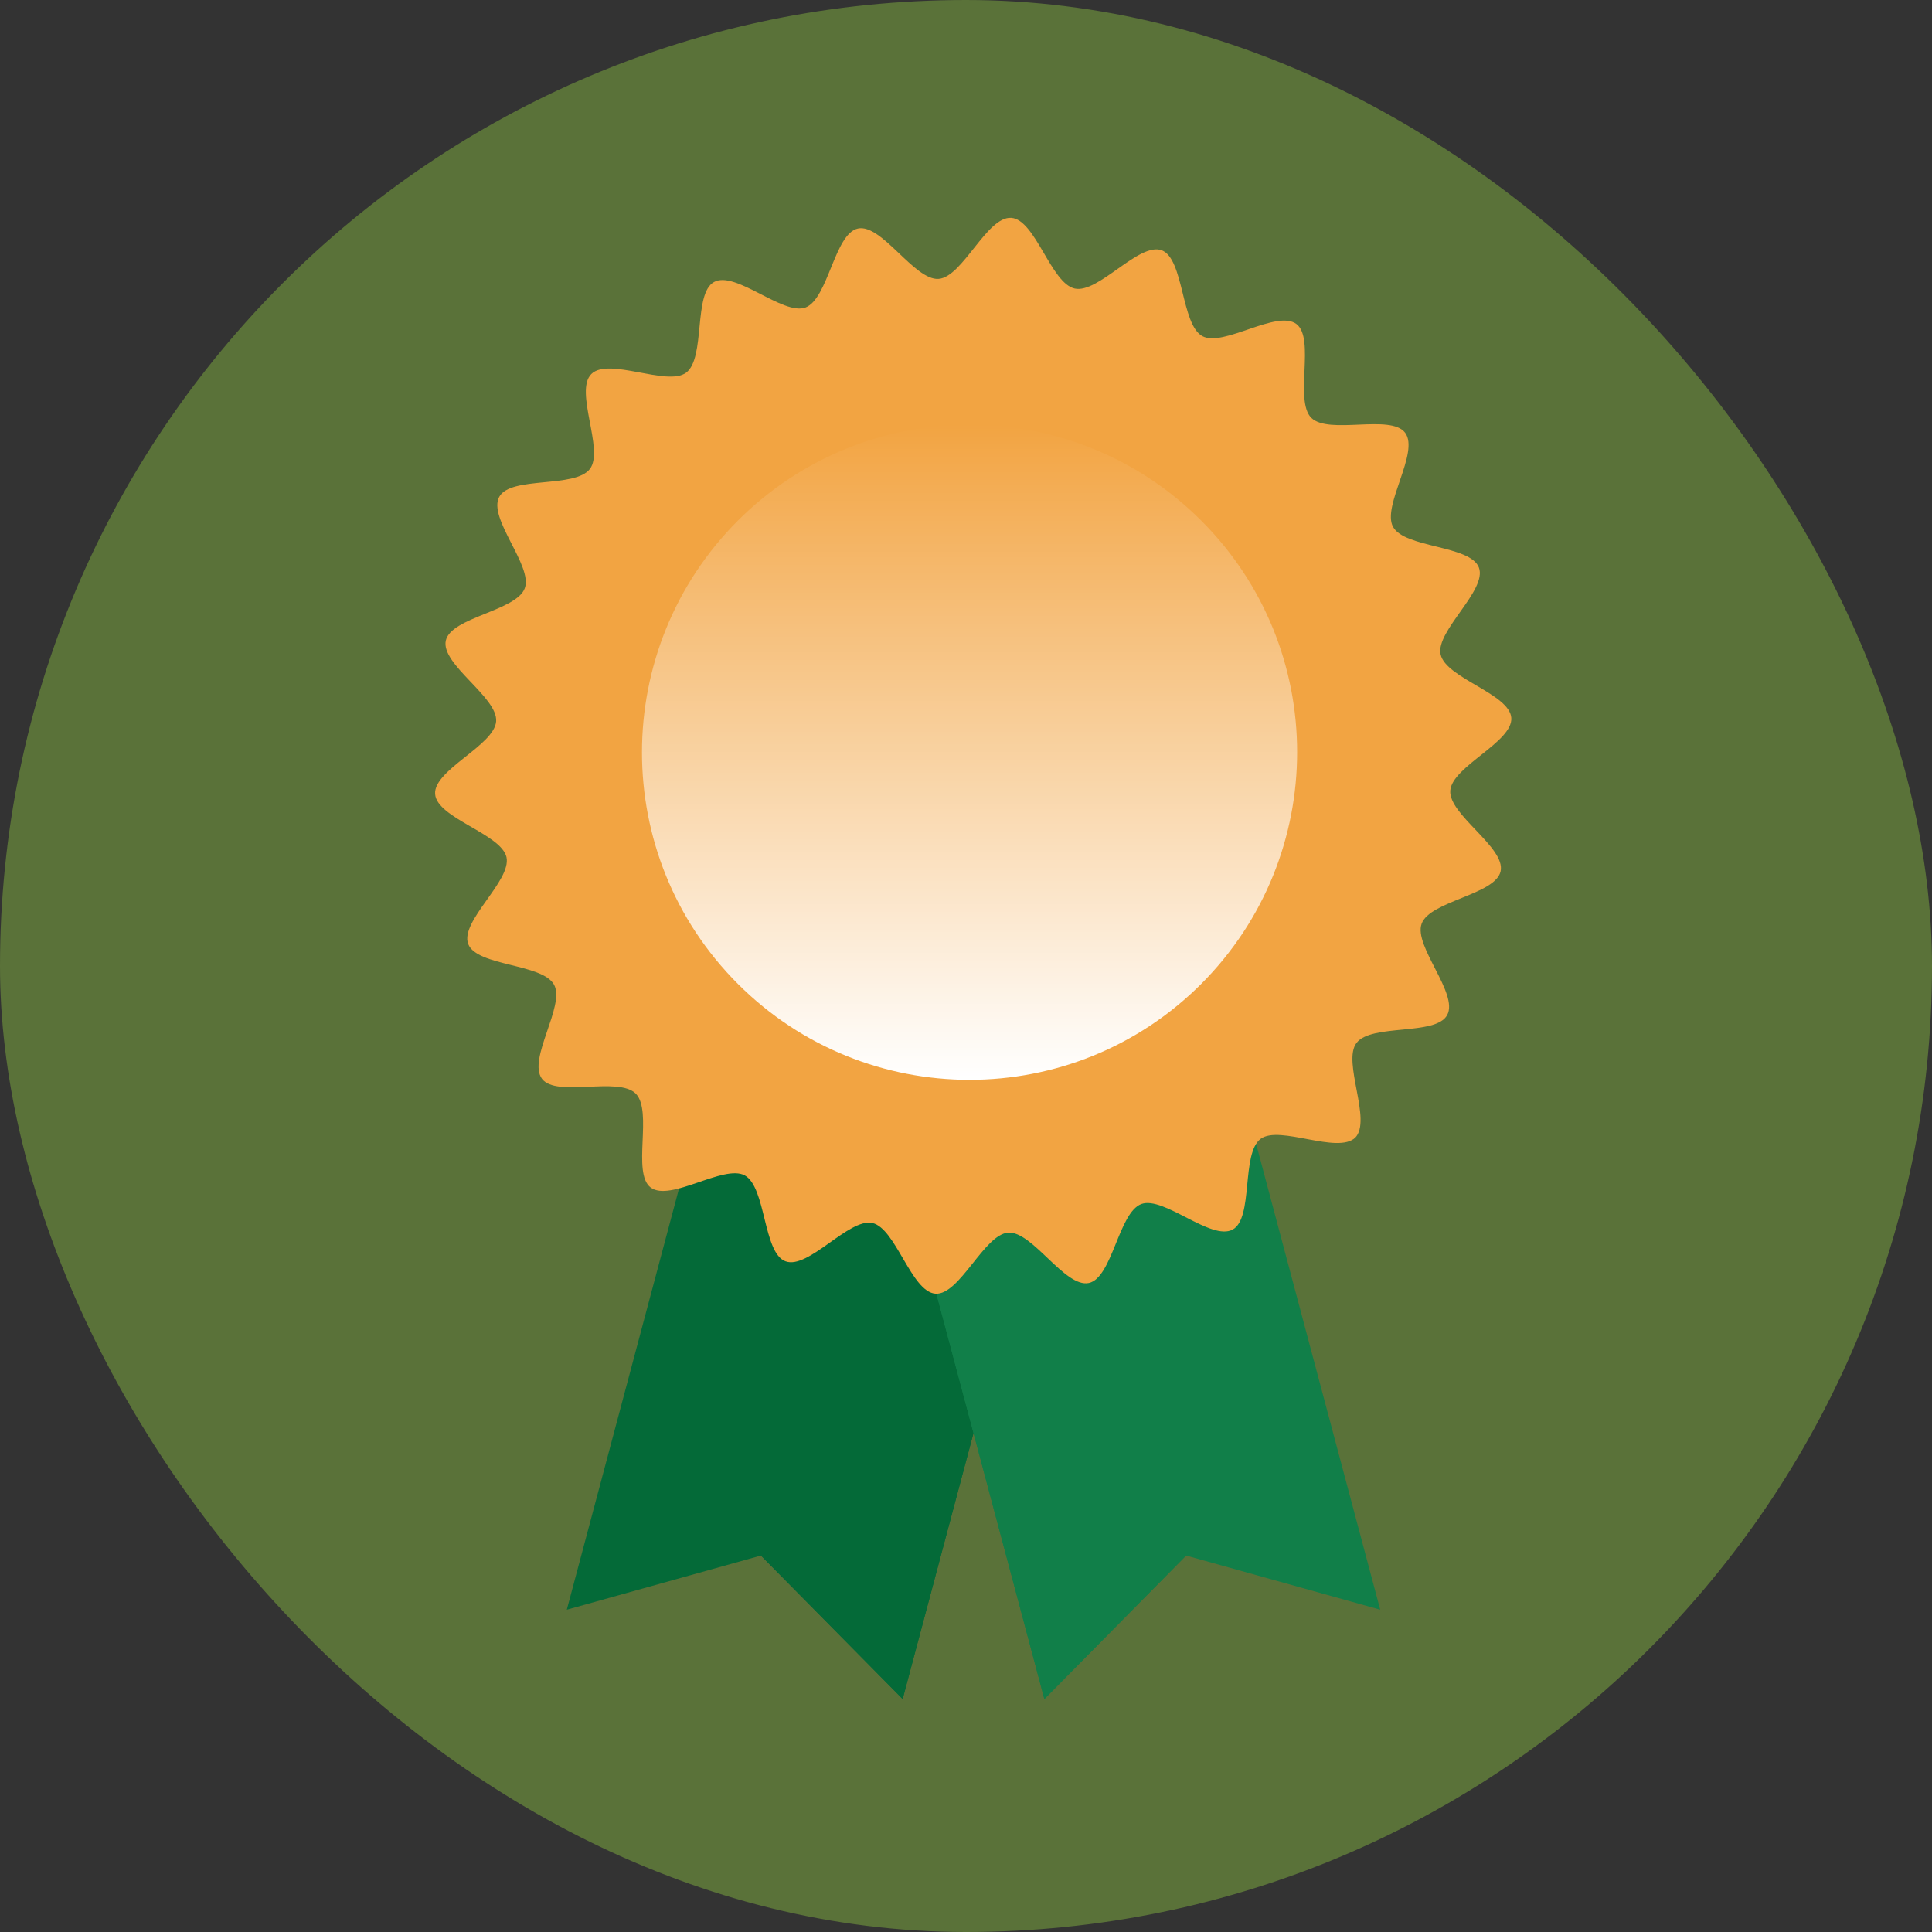
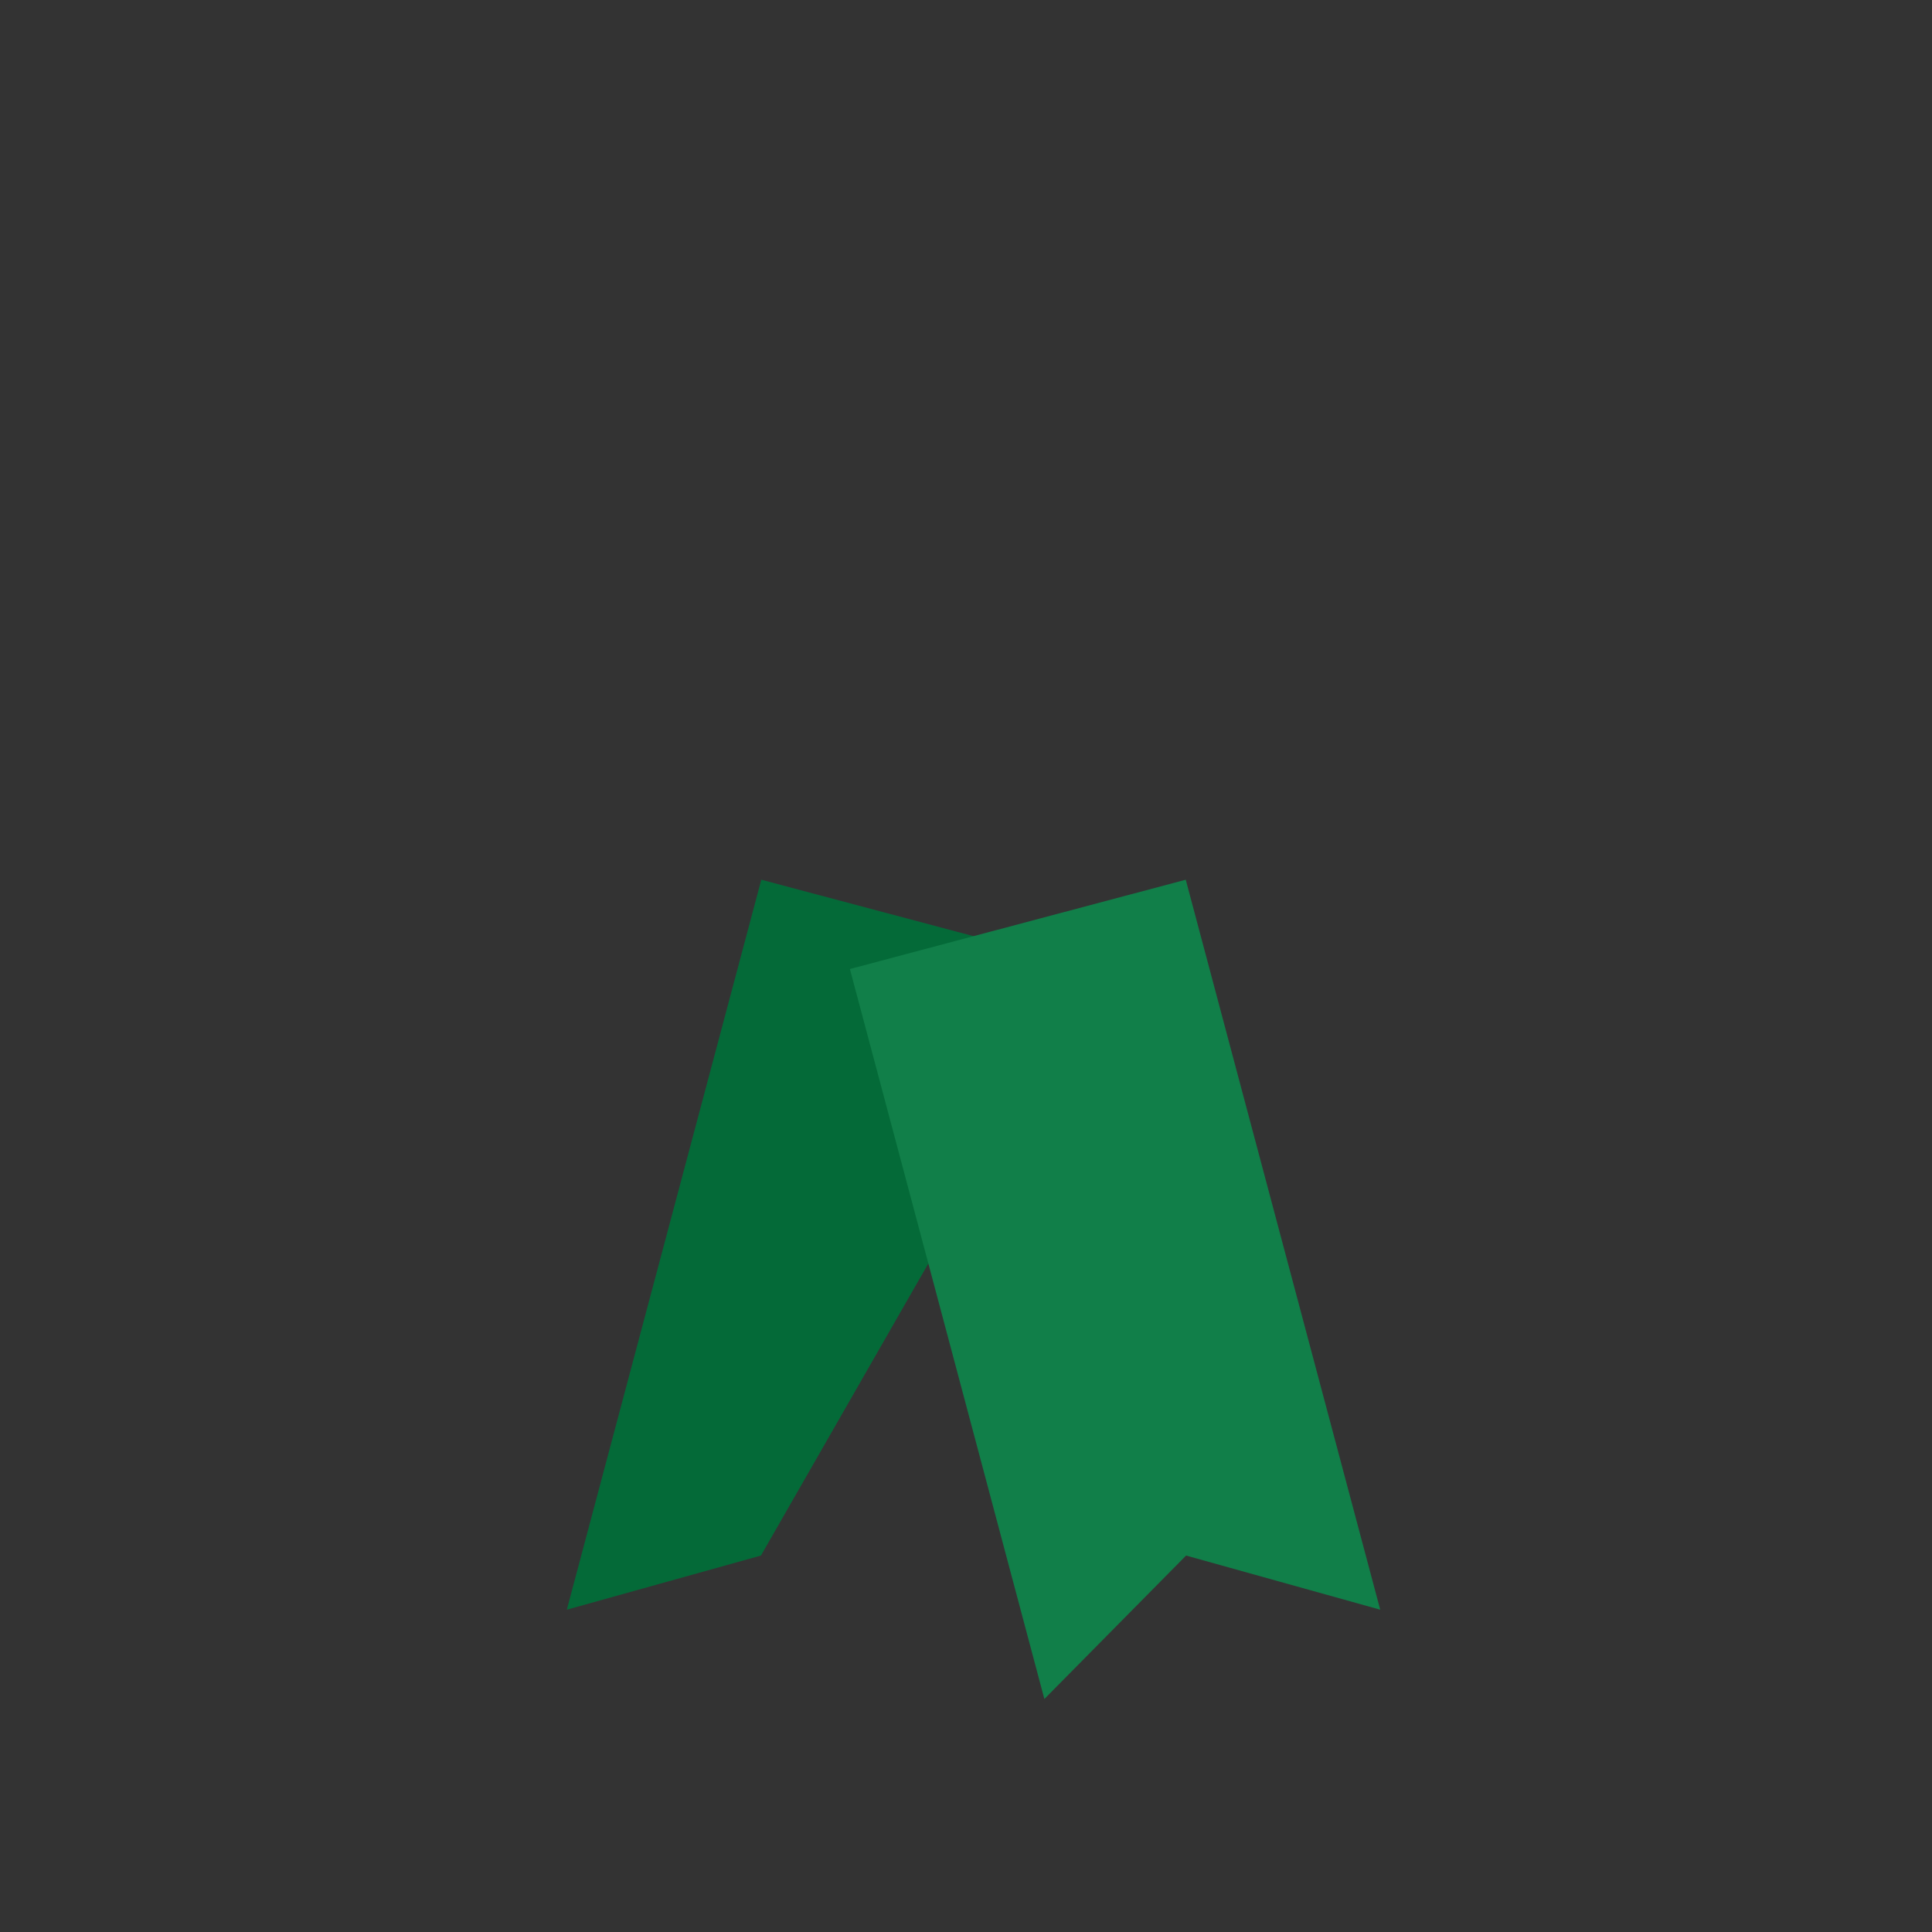
<svg xmlns="http://www.w3.org/2000/svg" width="120" height="120" viewBox="0 0 120 120" fill="none">
  <rect x="0" y="0" width="120" height="120" fill="#333333" stroke="none" />
-   <rect width="120" height="120" rx="60" fill="#95D141" fill-opacity="0.4" />
-   <path d="M68.145 60.188L56.066 105.528L47.264 96.618L35.206 99.981L47.285 54.641L68.145 60.188Z" fill="#046A38" />
-   <path d="M68.144 60.189L56.065 105.529L47.263 96.619L57.714 57.426L68.144 60.189Z" fill="#046A38" />
+   <path d="M68.145 60.188L47.264 96.618L35.206 99.981L47.285 54.641L68.145 60.188Z" fill="#046A38" />
  <path d="M52.789 60.188L64.868 105.528L73.67 96.618L85.728 99.981L73.649 54.641L52.789 60.188Z" fill="#117F49" />
-   <path d="M52.789 60.189L64.868 105.529L73.67 96.619L63.24 57.426L52.789 60.189Z" fill="#117F49" />
-   <path d="M84.189 70.651C83.097 71.722 79.477 69.859 78.299 70.737C77.078 71.658 77.871 75.663 76.564 76.37C75.236 77.098 72.281 74.271 70.889 74.785C69.475 75.32 69.09 79.368 67.633 79.689C66.156 80.011 64.121 76.455 62.622 76.562C61.122 76.67 59.602 80.46 58.103 80.353C56.603 80.246 55.64 76.284 54.183 75.963C52.727 75.642 50.2 78.876 48.786 78.34C47.394 77.826 47.587 73.736 46.259 73.007C44.952 72.3 41.633 74.678 40.412 73.757C39.234 72.857 40.562 69.024 39.491 67.931C38.42 66.839 34.565 68.188 33.666 67.01C32.745 65.79 35.122 62.47 34.415 61.163C33.687 59.836 29.618 60.028 29.082 58.636C28.547 57.223 31.781 54.717 31.459 53.239C31.117 51.783 27.133 50.819 27.026 49.32C26.919 47.821 30.71 46.3 30.817 44.801C30.924 43.301 27.369 41.267 27.69 39.789C28.011 38.333 32.081 37.947 32.595 36.534C33.109 35.142 30.282 32.186 31.01 30.858C31.716 29.552 35.722 30.344 36.642 29.123C37.542 27.945 35.657 24.304 36.728 23.233C37.799 22.163 41.44 24.026 42.618 23.148C43.839 22.227 43.046 18.222 44.353 17.515C45.681 16.787 48.636 19.614 50.028 19.1C51.442 18.565 51.827 14.517 53.284 14.195C54.761 13.874 56.796 17.43 58.295 17.322C59.795 17.215 61.294 13.424 62.814 13.531C64.314 13.639 65.277 17.601 66.755 17.922C68.233 18.243 70.739 15.031 72.152 15.545C73.544 16.059 73.352 20.149 74.68 20.878C75.986 21.584 79.306 19.207 80.526 20.128C81.704 21.028 80.377 24.883 81.447 25.953C82.54 27.024 86.373 25.697 87.273 26.875C88.194 28.095 85.817 31.415 86.523 32.721C87.251 34.049 91.321 33.856 91.856 35.249C92.392 36.662 89.158 39.189 89.479 40.646C89.8 42.124 93.762 43.087 93.869 44.587C93.977 46.086 90.186 47.606 90.079 49.106C89.972 50.605 93.527 52.639 93.206 54.117C92.884 55.574 88.815 55.959 88.301 57.373C87.787 58.765 90.614 61.72 89.886 63.048C89.179 64.355 85.174 63.562 84.253 64.783C83.354 65.961 85.238 69.602 84.167 70.673L84.189 70.651Z" fill="#F2A442" />
-   <path d="M74.609 61.114C66.664 69.055 53.778 69.055 45.833 61.114C37.888 53.172 37.888 40.292 45.833 32.333C53.778 24.392 66.664 24.392 74.609 32.333C82.553 40.274 82.553 53.155 74.609 61.114Z" fill="url(#paint0_linear_1419_11572)" />
  <defs>
    <linearGradient id="paint0_linear_1419_11572" x1="60.221" y1="26.377" x2="60.221" y2="67.07" gradientUnits="userSpaceOnUse">
      <stop stop-color="white" stop-opacity="0" />
      <stop offset="1" stop-color="white" />
    </linearGradient>
  </defs>
</svg>